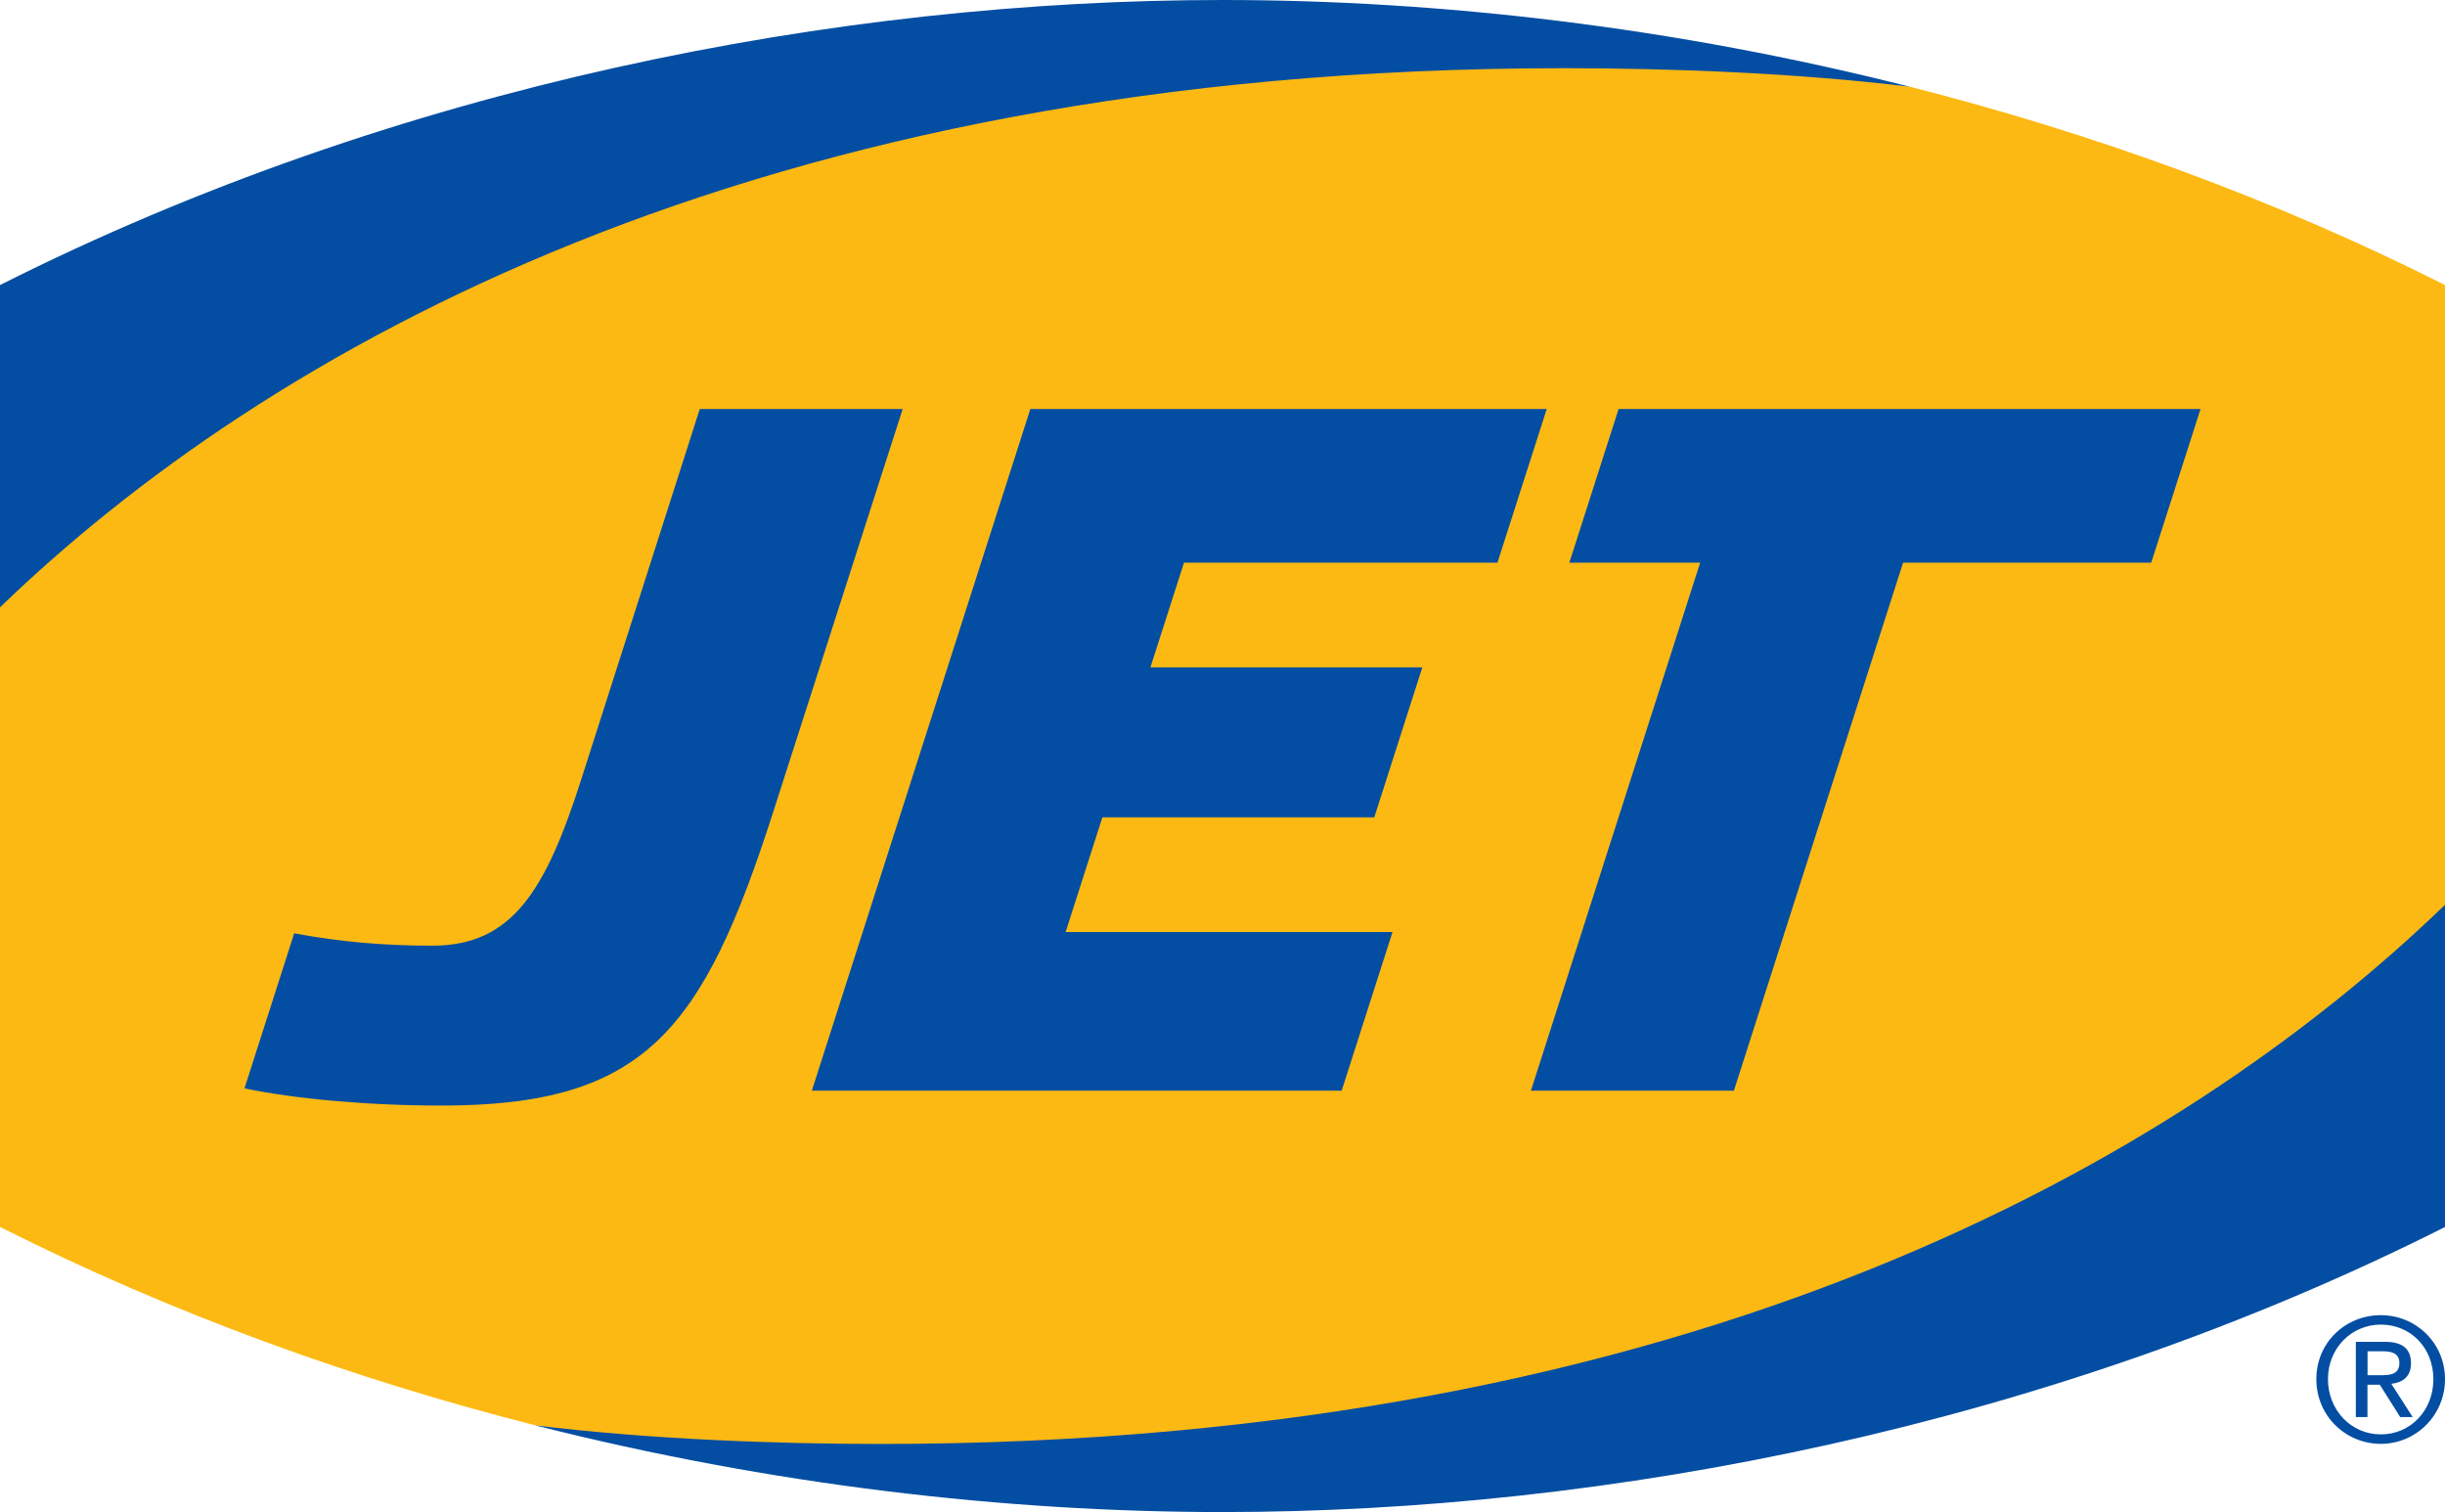
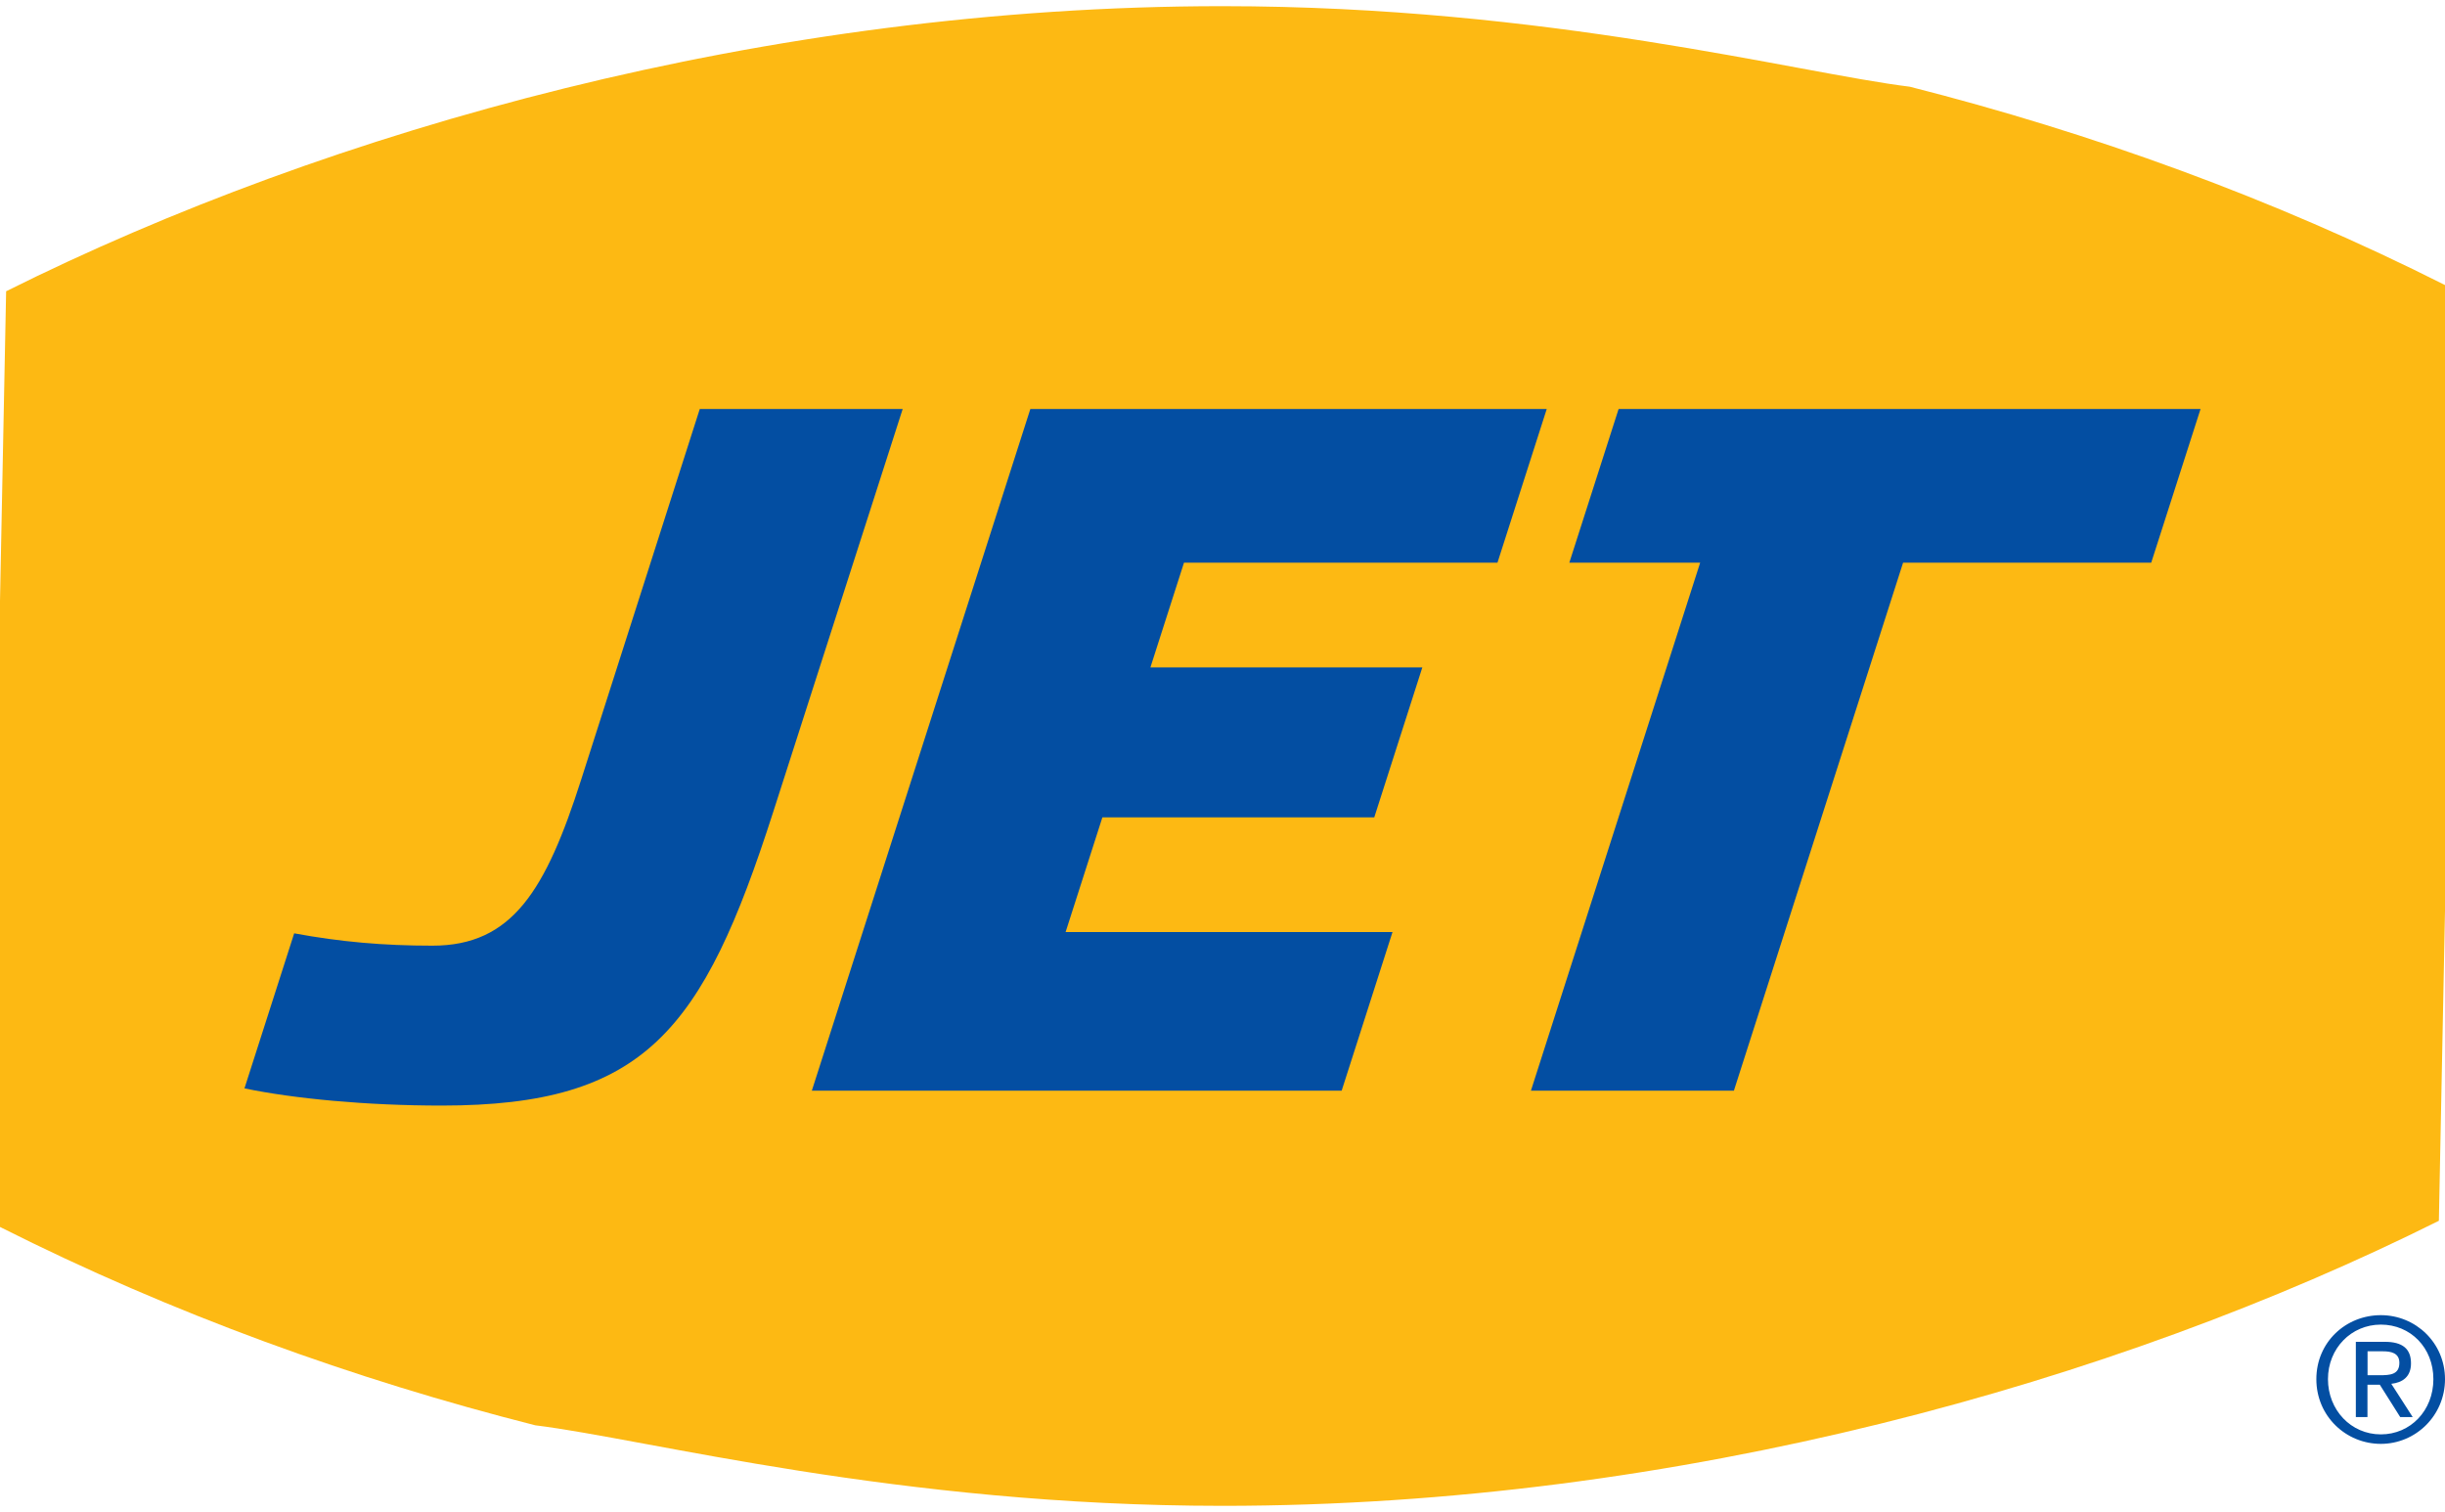
<svg xmlns="http://www.w3.org/2000/svg" id="Layer_1" viewBox="0 0 538.58 333.07">
  <defs>
    <style>
      .cls-1 {
        fill: #fdb913;
      }

      .cls-2 {
        fill: #034ea2;
      }
    </style>
  </defs>
  <path class="cls-1" d="M0,270.28v-137.87l1.35-68.25C72.51,28.64,169.1,1.36,269.29,1.36c71.67,0,126.7,14.71,151.39,17.74,39.9,10.12,79.81,24.5,117.9,43.69v137.87l-1.35,68.25c-71.16,35.52-167.75,62.79-267.94,62.79-71.67,0-126.7-14.7-151.39-17.74-39.9-10.12-79.82-24.5-117.9-43.69h0Z" />
-   <path class="cls-2" d="M0,133.78V62.79C87.54,18.69,184.72,0,269.29,0c47.78,0,99.6,5.96,151.42,19.11-24.71-3.04-52.92-4.09-76.02-4.09C165.12,15.02,57.88,77.92,0,133.78h0Z" />
-   <path class="cls-2" d="M538.58,270.28c-87.54,44.1-184.73,62.79-269.29,62.79-47.78,0-99.58-5.96-151.4-19.1,24.69,3.04,52.91,4.1,76,4.1,179.57,0,286.81-62.91,344.69-118.76v70.98h0Z" />
  <polygon class="cls-2" points="340.71 90.1 329.86 123.94 260.81 123.94 253.41 147.01 313.31 147.01 302.72 180.05 242.83 180.05 234.73 205.31 306.74 205.31 295.54 240.25 178.83 240.25 226.96 90.1 340.71 90.1 340.71 90.1" />
  <polygon class="cls-2" points="473.87 123.94 419.21 123.94 381.94 240.25 337.23 240.25 374.51 123.94 345.69 123.94 356.54 90.1 484.73 90.1 473.87 123.94 473.87 123.94" />
  <path class="cls-2" d="M198.84,90.1h-44.7s-26.11,81.6-26.11,81.6c-7.81,24.41-15.16,36.61-32.78,36.61-10.8,0-20.29-.84-30.45-2.72l-10.95,34.15c10.78,2.26,26.89,3.79,43.43,3.79,44.76,0,57.54-16.42,73.02-64.61l28.54-88.82h0Z" />
  <path class="cls-2" d="M524.45,289.7c7.69,0,14.13,6.1,14.13,14.1s-6.44,14.25-14.13,14.25-14.21-6.1-14.21-14.25,6.48-14.1,14.21-14.1M524.45,315.96c6.52,0,11.57-5.23,11.57-12.17s-5.05-12.01-11.57-12.01-11.65,5.23-11.65,12.01,5.05,12.17,11.65,12.17M518.95,295.57h6.37c3.92,0,5.77,1.55,5.77,4.74,0,2.99-1.89,4.24-4.34,4.51l4.71,7.32h-2.75l-4.49-7.12h-2.72v7.12h-2.56v-16.56h0ZM521.51,302.93h2.68c2.26,0,4.34-.11,4.34-2.73,0-2.2-1.88-2.54-3.62-2.54h-3.39v5.27h0Z" />
</svg>